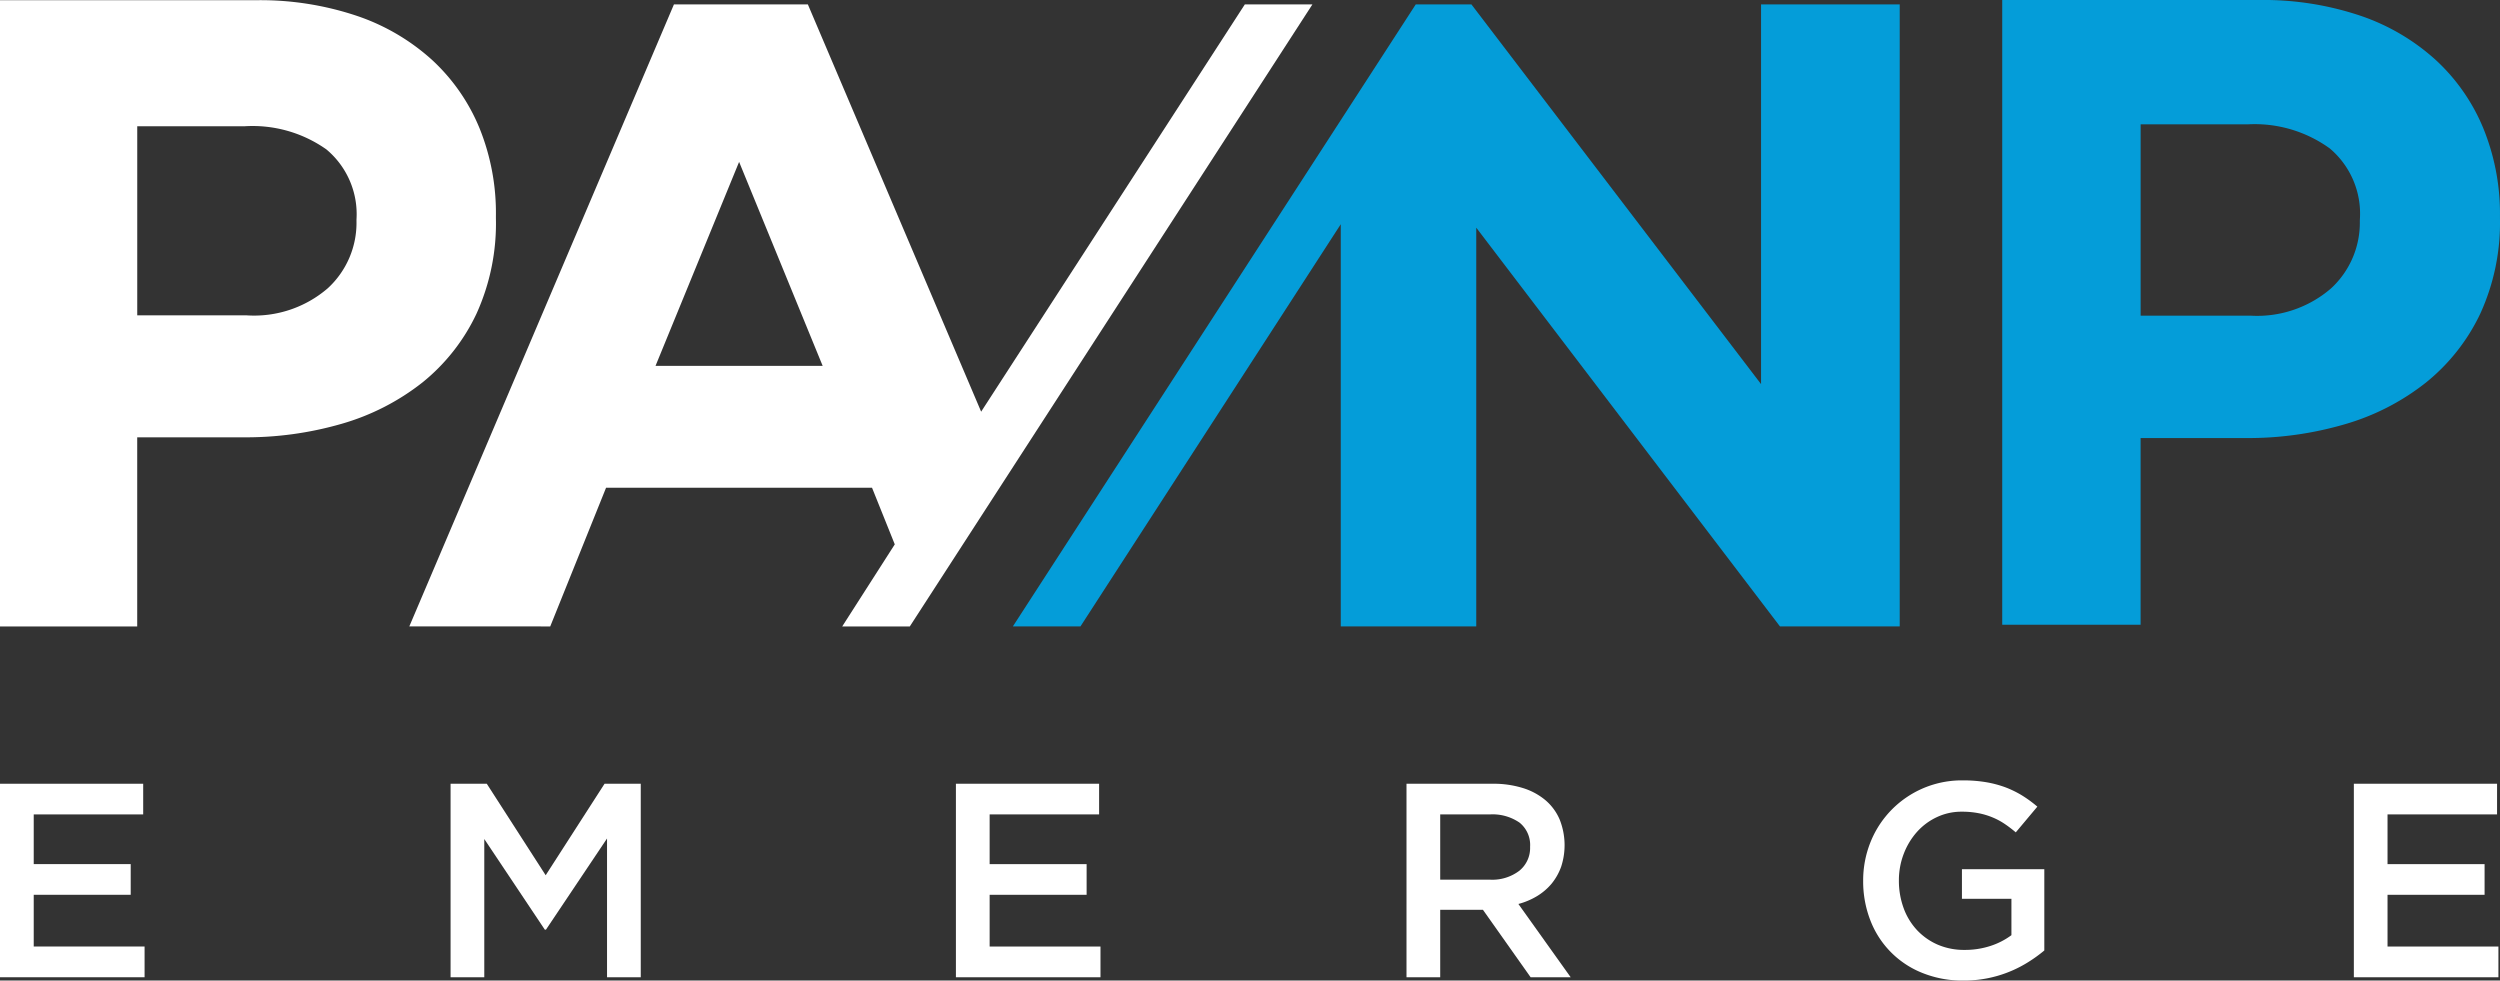
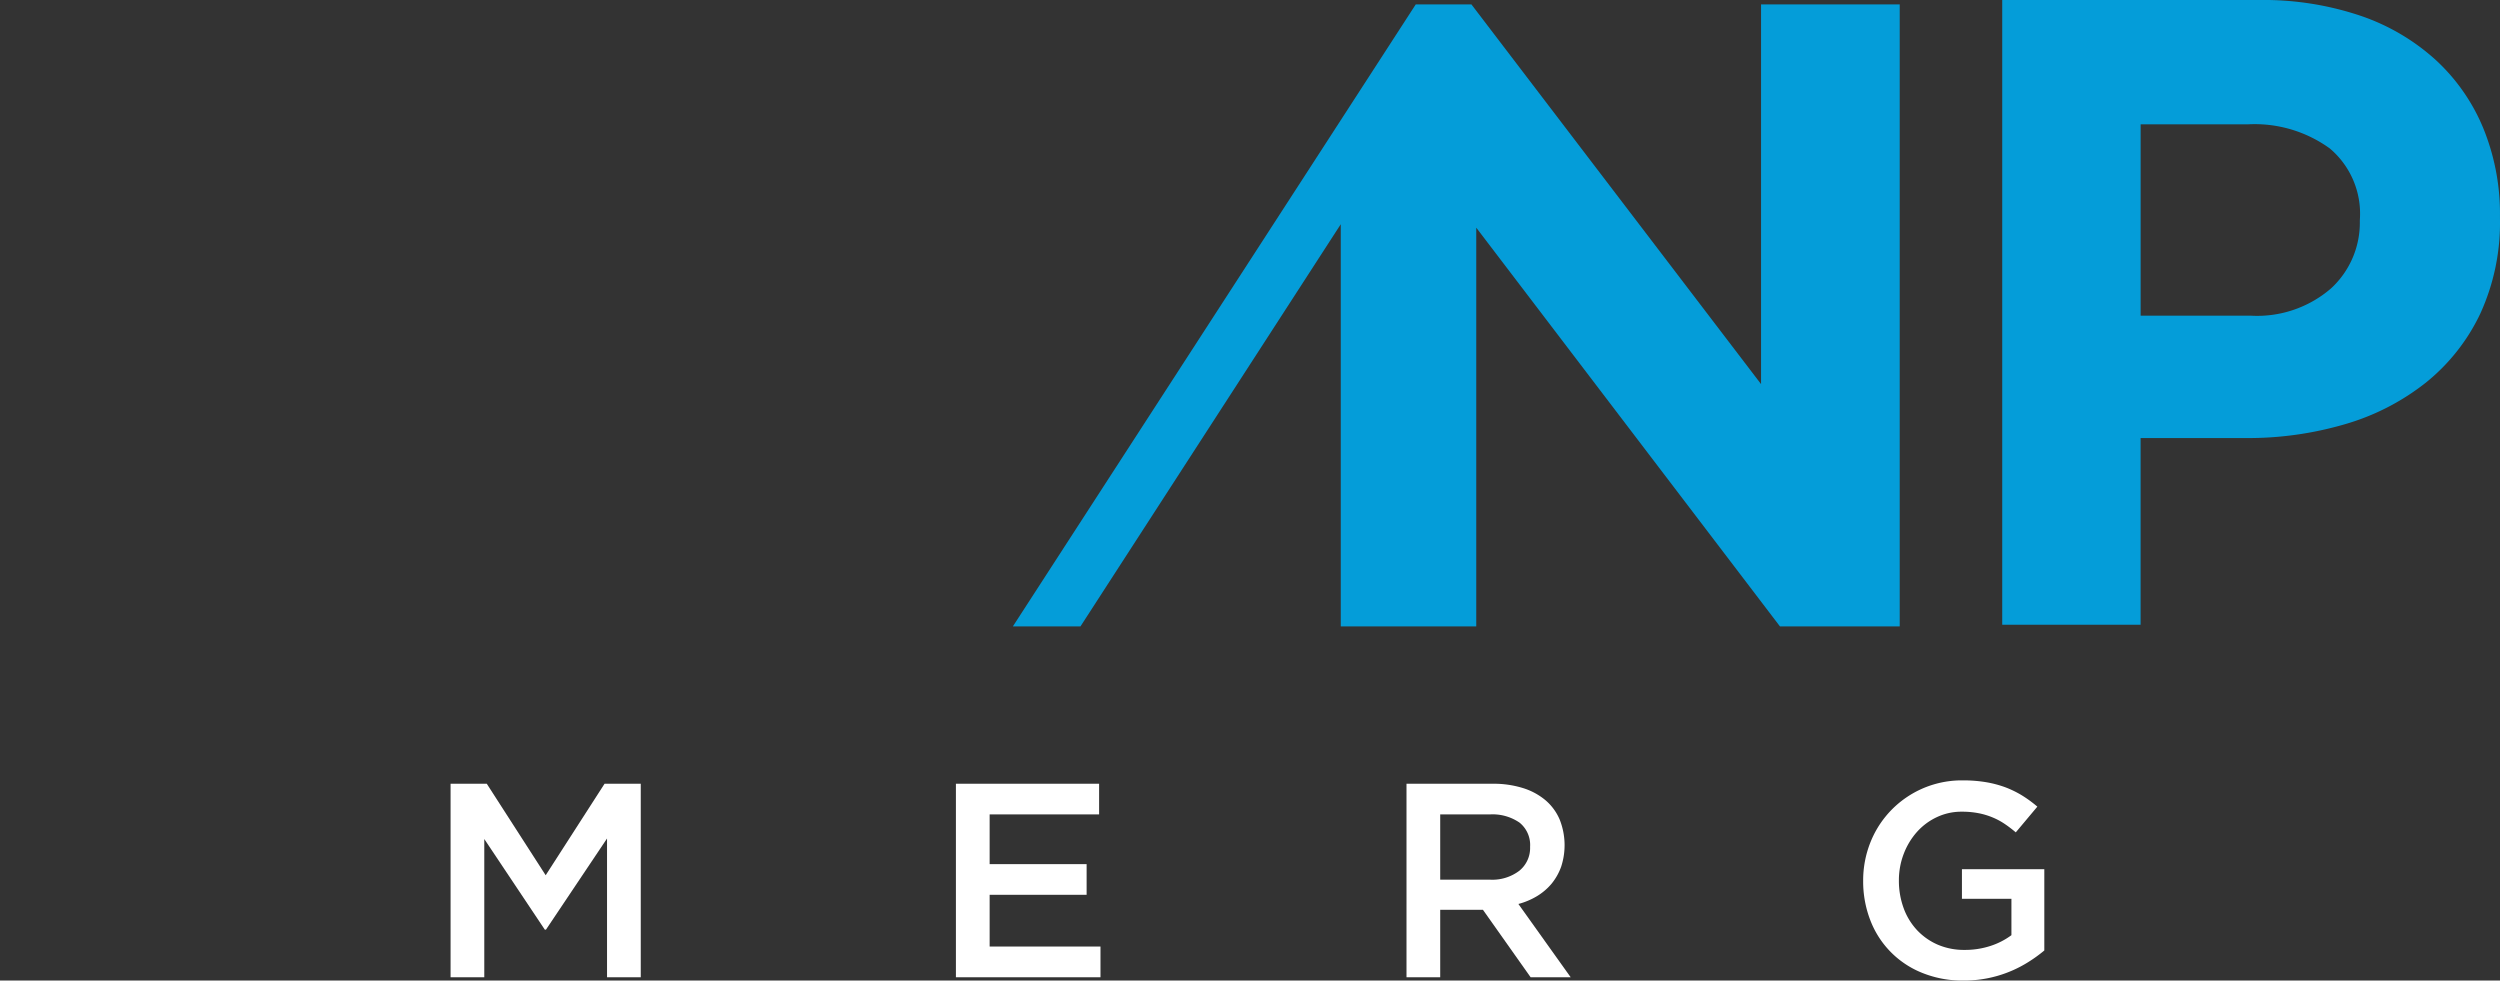
<svg xmlns="http://www.w3.org/2000/svg" width="170.138" height="66.731" viewBox="0 0 170.138 66.731">
  <rect x="0" y="0" width="170.138" height="66.731" fill="#333333" stroke="none" />
  <g id="Group_46" data-name="Group 46" transform="translate(-204 -383.951)">
    <g id="Group_46-2" data-name="Group 46" transform="translate(204 437.063)">
-       <path id="Path_67" data-name="Path 67" d="M213.745,572.518h-7.45V575.9h6.6v2.088h-6.6v3.52h7.544V583.6H204V570.431h9.745Z" transform="translate(-204 -570.205)" fill="#fff" />
      <path id="Path_68" data-name="Path 68" d="M317.7,580.362h-.077l-4.12-6.17V583.6h-2.294V570.431h2.464l4.008,6.227,4.007-6.227h2.464V583.6h-2.295v-9.443Z" transform="translate(-280.545 -570.205)" fill="#fff" />
      <path id="Path_69" data-name="Path 69" d="M441.189,572.518h-7.45V575.9h6.6v2.088h-6.6v3.52h7.544V583.6h-9.839V570.431h9.745Z" transform="translate(-366.389 -570.205)" fill="#fff" />
      <path id="Path_70" data-name="Path 70" d="M547.105,583.6l-3.245-4.591h-2.908V583.6h-2.294V570.431h5.87a6.7,6.7,0,0,1,2.04.289,4.414,4.414,0,0,1,1.545.83,3.563,3.563,0,0,1,.968,1.315,4.718,4.718,0,0,1,.1,3.218,3.928,3.928,0,0,1-.649,1.149,3.983,3.983,0,0,1-.99.846,4.855,4.855,0,0,1-1.27.535l3.558,4.986Zm-.755-10.523a3.225,3.225,0,0,0-2.02-.558h-3.378v4.441h3.4a3.04,3.04,0,0,0,1.982-.606,1.993,1.993,0,0,0,.735-1.626A1.959,1.959,0,0,0,546.35,573.076Z" transform="translate(-442.938 -570.205)" fill="#fff" />
      <path id="Path_71" data-name="Path 71" d="M658.552,582a8.2,8.2,0,0,1-4.413,1.26,7.281,7.281,0,0,1-2.8-.519,6.256,6.256,0,0,1-3.538-3.58,7.309,7.309,0,0,1-.489-2.692,7.005,7.005,0,0,1,.5-2.632,6.685,6.685,0,0,1,6.295-4.2,9.381,9.381,0,0,1,1.57.123,7.4,7.4,0,0,1,1.309.346,6.868,6.868,0,0,1,1.137.555,8.406,8.406,0,0,1,1.043.763l-1.468,1.751a8.386,8.386,0,0,0-.769-.585,4.67,4.67,0,0,0-.828-.44,4.937,4.937,0,0,0-.95-.282,5.8,5.8,0,0,0-1.139-.1,3.9,3.9,0,0,0-1.683.37,4.2,4.2,0,0,0-1.354,1.005,4.821,4.821,0,0,0-.9,1.489,4.988,4.988,0,0,0-.331,1.81,5.394,5.394,0,0,0,.321,1.885,4.384,4.384,0,0,0,.912,1.5,4.26,4.26,0,0,0,1.412.991,4.523,4.523,0,0,0,1.835.356,5.534,5.534,0,0,0,1.758-.273,4.916,4.916,0,0,0,1.42-.73v-2.477h-3.368v-2.013h5.606v5.532A9.645,9.645,0,0,1,658.552,582Z" transform="translate(-520.514 -569.64)" fill="#fff" />
-       <path id="Path_72" data-name="Path 72" d="M773.807,572.518h-7.453V575.9h6.605v2.088h-6.605v3.52H773.9V583.6h-9.838V570.431h9.746Z" transform="translate(-603.87 -570.205)" fill="#fff" />
    </g>
    <g id="Group_48" data-name="Group 48" transform="translate(204 383.951)">
-       <path id="Path_73" data-name="Path 73" d="M310.974,427.332l3.8-9.439h18.1l1.548,3.854-3.577,5.585h4.6L362.845,385h-4.6L340.3,412.717,328.507,385h-9.114l-18.01,42.332Zm12.854-31.615,5.686,13.881H318.14Z" transform="translate(-273.528 -384.7)" fill="#fff" />
-       <path id="Path_74" data-name="Path 74" d="M213.338,426.618l0-12.871h7.153a23.415,23.415,0,0,0,6.754-.917,16.036,16.036,0,0,0,5.505-2.816,13.279,13.279,0,0,0,3.677-4.677,14.844,14.844,0,0,0,1.322-6.5v-.123a15.4,15.4,0,0,0-1.11-5.991,13.066,13.066,0,0,0-3.231-4.655,14.539,14.539,0,0,0-5.128-3.005A20.674,20.674,0,0,0,221.408,384H204v42.618Zm7.274-34.037a8.707,8.707,0,0,1,5.6,1.573,5.74,5.74,0,0,1,2.049,4.774v.1a6.045,6.045,0,0,1-1.958,4.579,7.678,7.678,0,0,1-5.5,1.841H213.34l0-12.871Z" transform="translate(-204 -383.986)" fill="#fff" />
      <g id="Group_47" data-name="Group 47" transform="translate(136.262)">
        <path id="Path_75" data-name="Path 75" d="M713.142,392.684a13.1,13.1,0,0,0-3.243-4.655,14.591,14.591,0,0,0-5.134-3.012,20.7,20.7,0,0,0-6.88-1.066H680.4v42.518h9.417l0-12.706h7.153a23.411,23.411,0,0,0,6.754-.942,16.065,16.065,0,0,0,5.505-2.829,13.362,13.362,0,0,0,3.7-4.684,14.872,14.872,0,0,0,1.345-6.51v-.123A15.4,15.4,0,0,0,713.142,392.684Zm-8.406,6.3a6.076,6.076,0,0,1-1.958,4.593,7.686,7.686,0,0,1-5.5,1.855h-7.459l0-13.018h7.274a8.72,8.72,0,0,1,5.6,1.64,5.81,5.81,0,0,1,2.049,4.808Z" transform="translate(-680.4 -383.951)" fill="#049dd9" />
      </g>
      <path id="Path_76" data-name="Path 76" d="M495.9,385v25.841L476.188,385H472.4l-27.419,42.332h4.6l17.717-27.373v27.373h9.22l0-27.137,20.67,27.137h8.149V385Z" transform="translate(-376.051 -384.7)" fill="#049dd9" />
    </g>
  </g>
</svg>